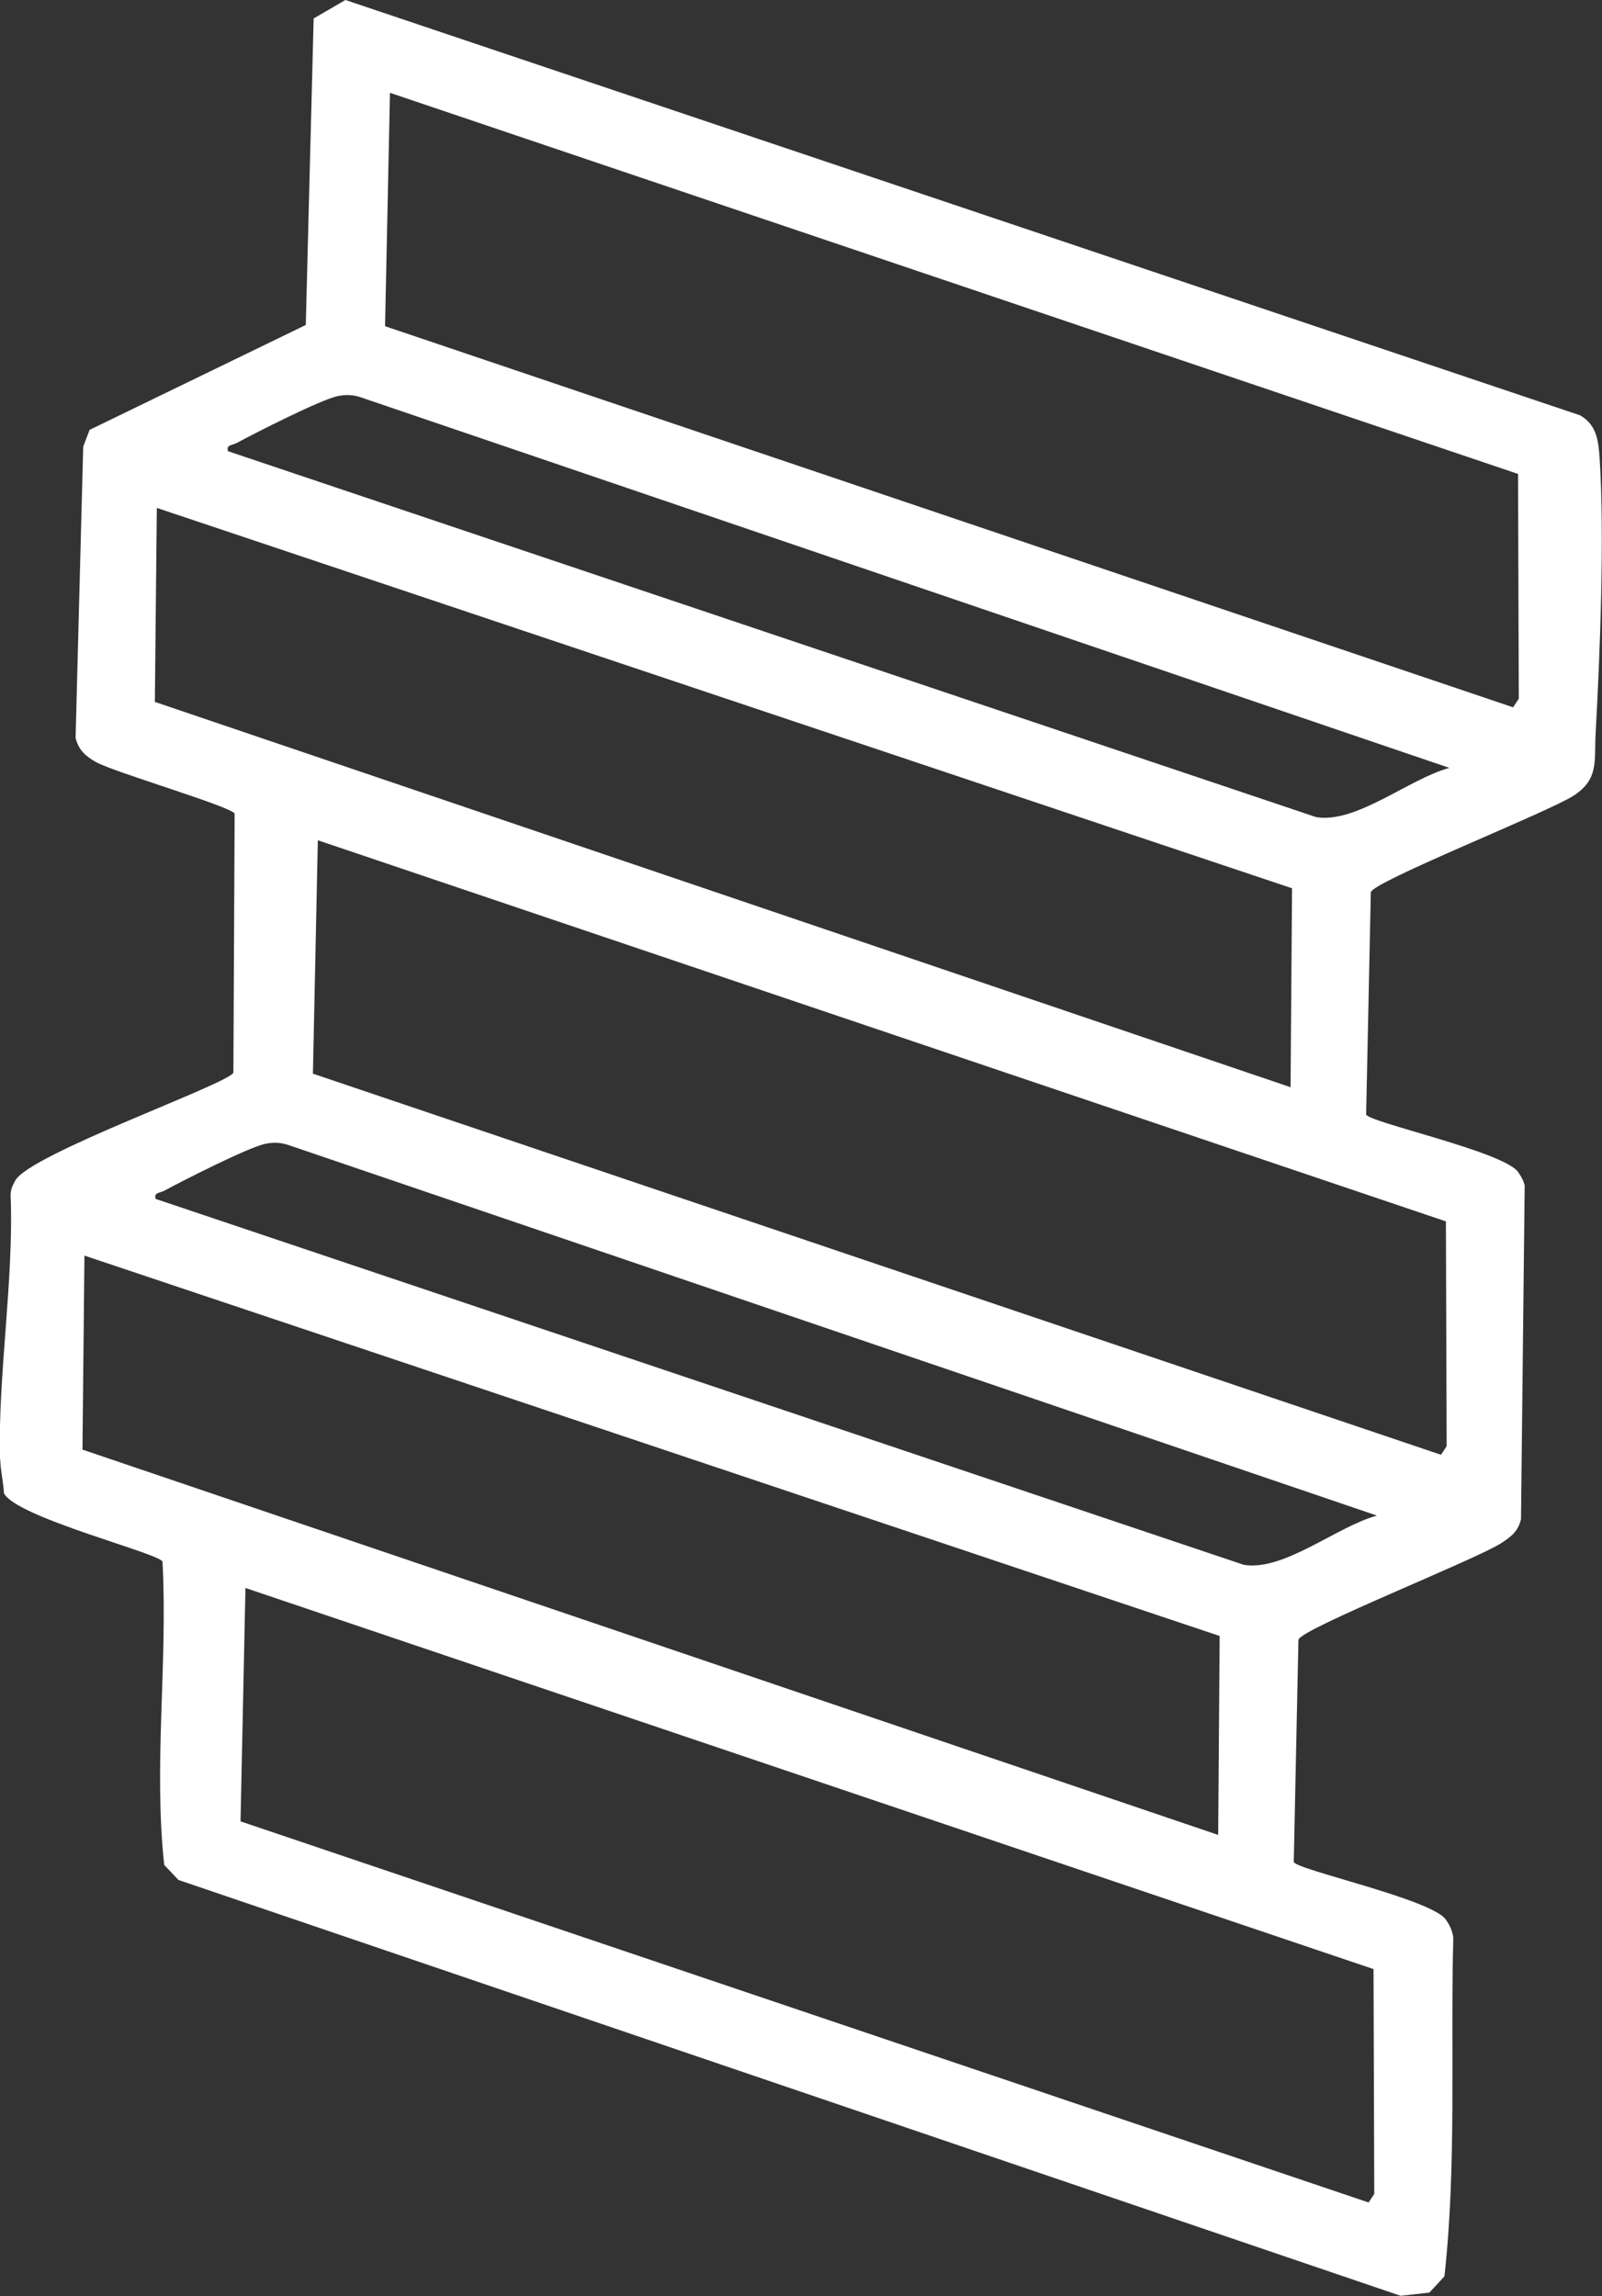
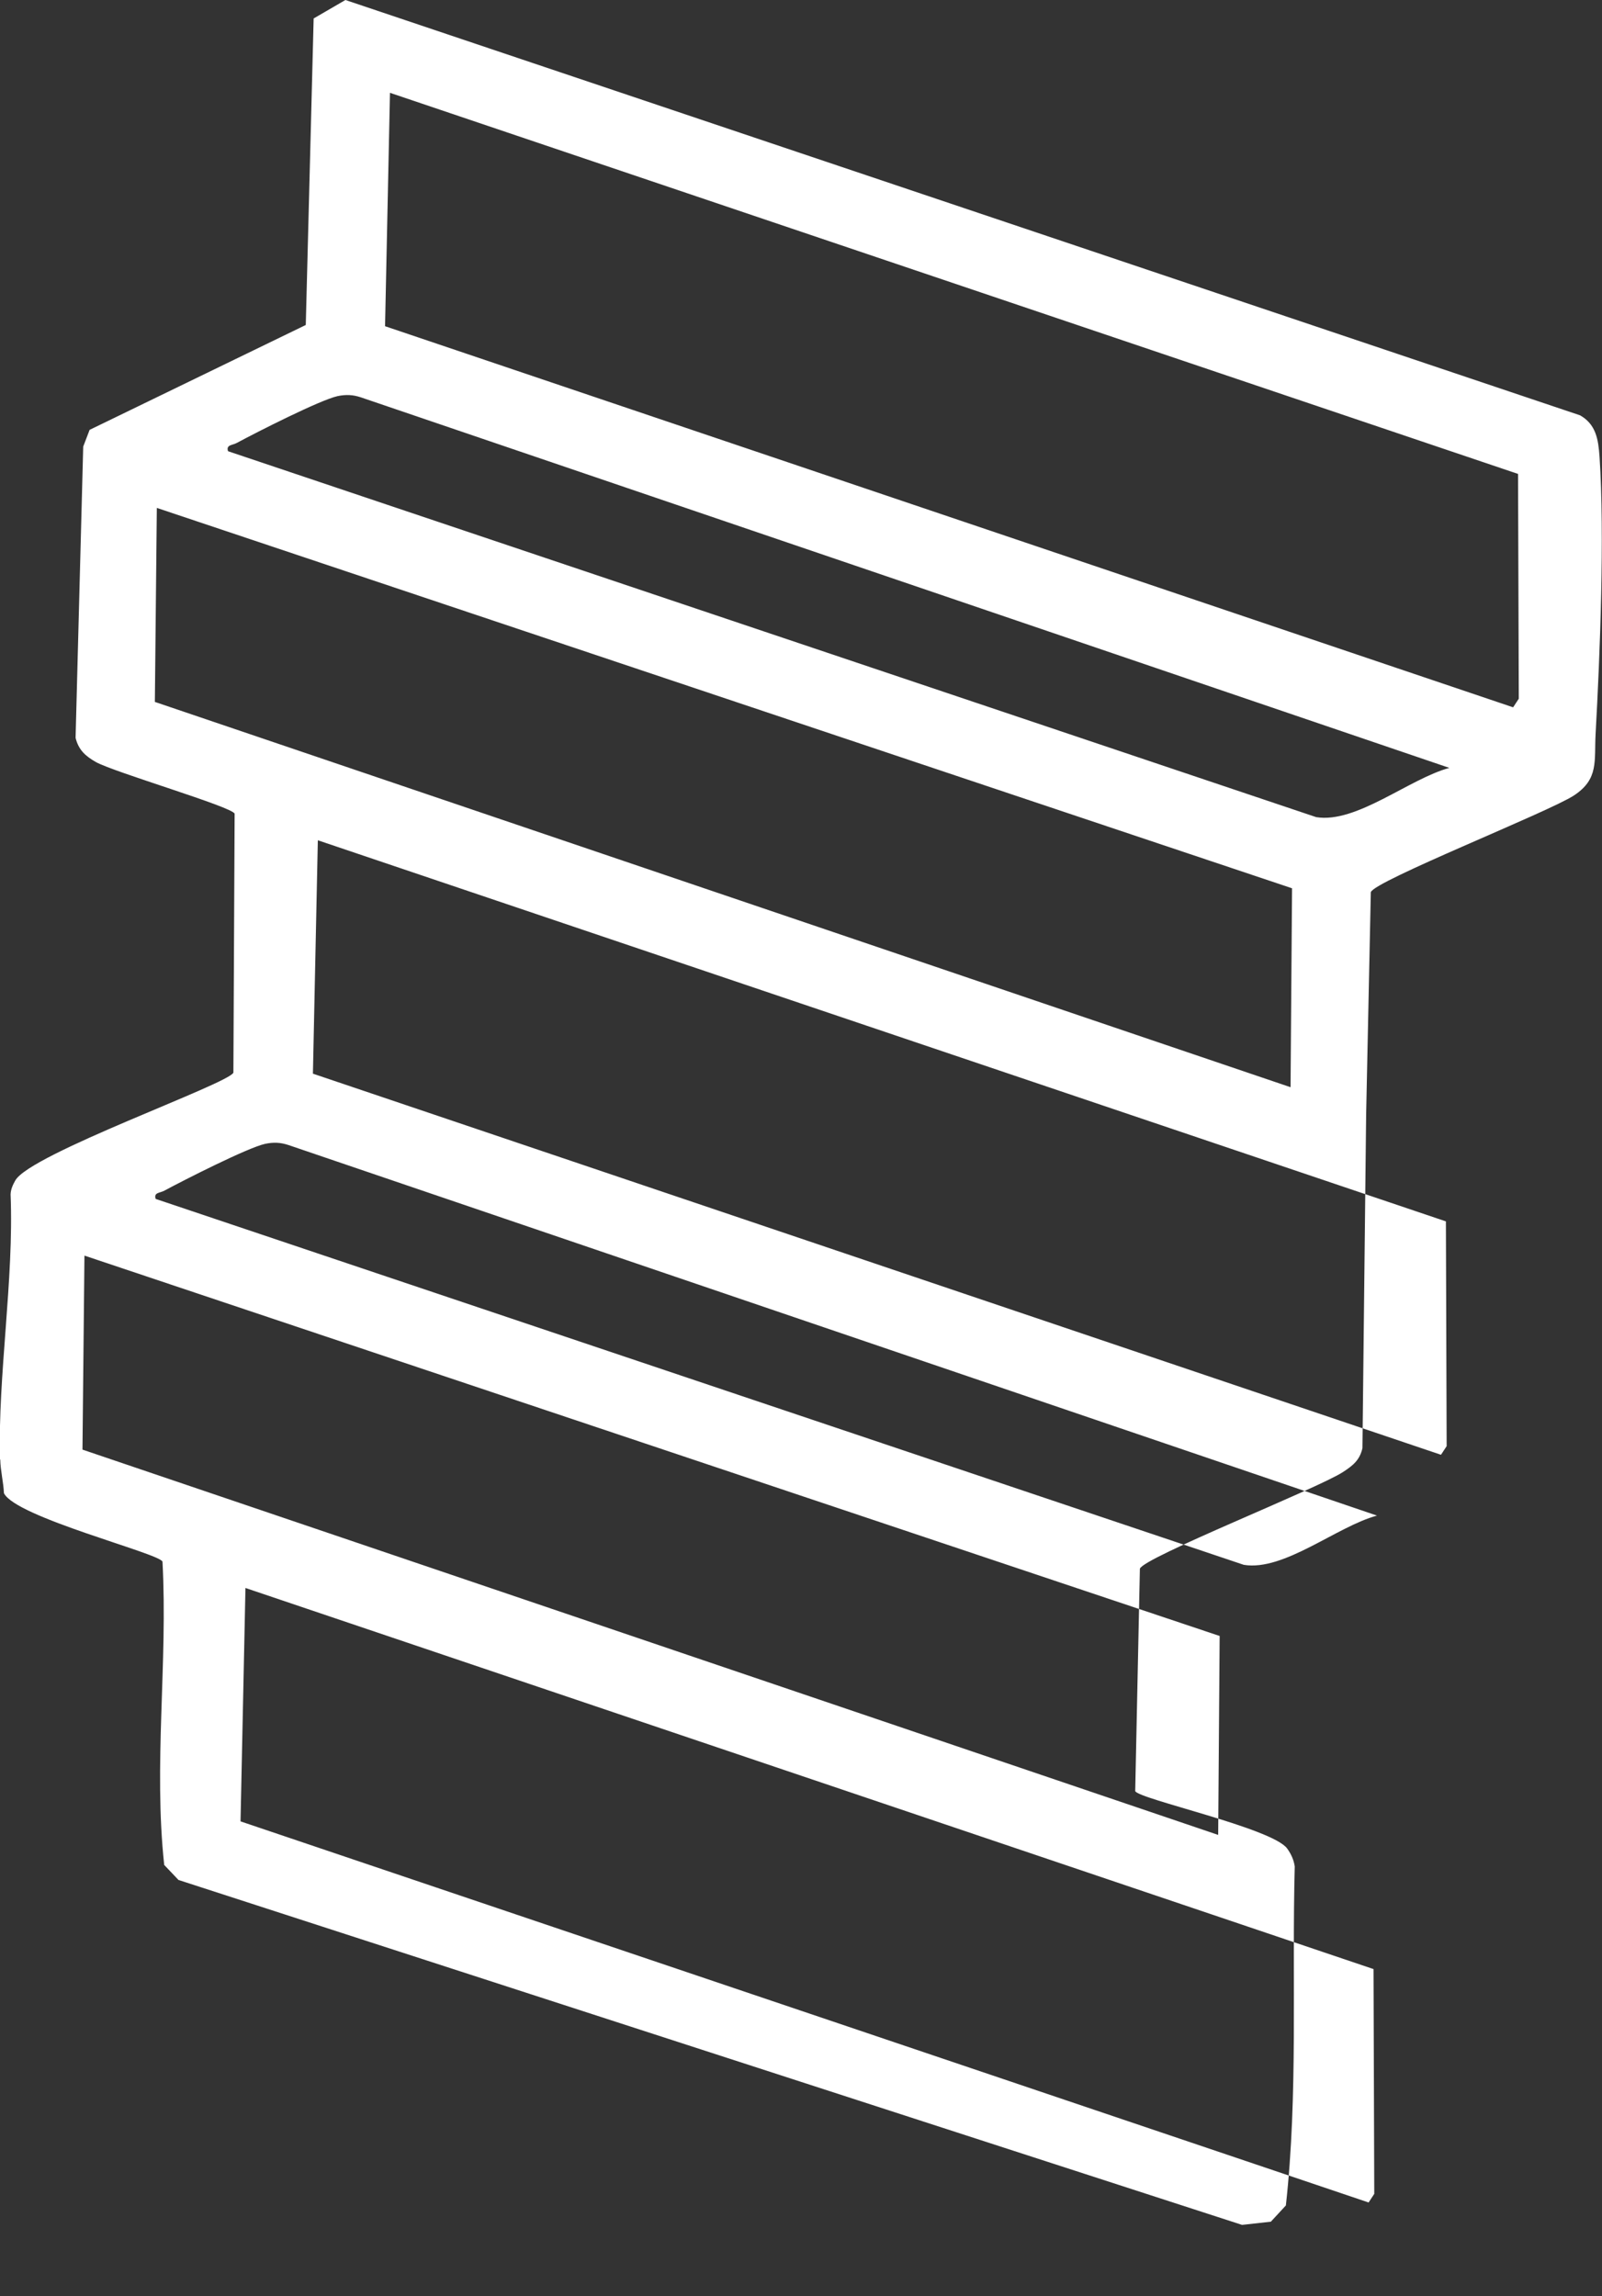
<svg xmlns="http://www.w3.org/2000/svg" id="Layer_2" data-name="Layer 2" viewBox="0 0 65.07 93.27">
  <rect x="0" y="0" width="65.07" height="93.27" fill="#333333" stroke="none" />
  <defs>
    <style>
      .cls-1 {
        fill: #fff;
      }
    </style>
  </defs>
  <g id="Layer_1-2" data-name="Layer 1">
-     <path class="cls-1" d="M0,59.28c-.09-3.43.57-7.28.43-10.77.01-.21.09-.38.19-.56.6-1.08,8.63-3.91,8.86-4.38l.05-10.52c-.1-.28-4.89-1.68-5.64-2.1-.42-.24-.7-.49-.82-.98l.31-11.83.26-.68,8.78-4.26.32-12.45,1.29-.75,50.15,16.87c.65.37.74.98.79,1.68.21,3.16.02,8.03-.16,11.26-.06,1.1.14,1.83-.88,2.5-1.02.67-8.13,3.48-8.25,3.93l-.19,9.03c.12.32,5.56,1.5,6.17,2.33.12.17.22.35.27.55l-.15,13.55c-.11.49-.39.71-.79.97-1.02.67-8.13,3.48-8.25,3.93l-.19,9.03c.12.32,5.56,1.5,6.17,2.33.16.22.27.46.31.73-.12,4.58.14,9.25-.36,13.77l-.61.66-1.17.13L7.25,76.36l-.58-.61c-.44-4.06.15-8.22-.07-12.32-.13-.34-5.96-1.8-6.44-2.78-.02-.45-.14-.91-.15-1.37ZM15.64,13.25l45.82,15.48.23-.35-.03-9.13L15.84,3.77l-.2,9.48ZM9.27,18.33l44.19,14.86c1.63.27,3.78-1.56,5.41-2L14.66,16.14c-.33-.11-.61-.12-.95-.05-.72.16-3.31,1.48-4.09,1.9-.18.1-.44.07-.36.33ZM12.71,43.61l45.82,15.48.23-.35-.03-9.13-45.82-15.48-.2,9.48ZM6.33,48.7l44.19,14.86c1.63.27,3.78-1.56,5.41-2l-44.21-15.05c-.33-.11-.61-.12-.95-.05-.72.16-3.31,1.48-4.09,1.9-.18.1-.44.07-.36.33ZM52.42,44.16l.06-8.08L6.37,20.63l-.08,7.88,46.13,15.65ZM9.77,73.98l45.82,15.48.23-.35-.03-9.13-45.82-15.48-.2,9.48ZM49.48,74.53l.06-8.08L3.43,51l-.08,7.88,46.13,15.65Z" />
+     <path class="cls-1" d="M0,59.28c-.09-3.43.57-7.28.43-10.77.01-.21.09-.38.19-.56.6-1.08,8.63-3.91,8.86-4.38l.05-10.52c-.1-.28-4.89-1.68-5.64-2.1-.42-.24-.7-.49-.82-.98l.31-11.83.26-.68,8.78-4.26.32-12.45,1.29-.75,50.15,16.87c.65.37.74.98.79,1.68.21,3.16.02,8.03-.16,11.26-.06,1.1.14,1.83-.88,2.5-1.02.67-8.13,3.48-8.25,3.93l-.19,9.03l-.15,13.55c-.11.49-.39.71-.79.97-1.02.67-8.13,3.48-8.25,3.93l-.19,9.03c.12.32,5.56,1.5,6.17,2.33.16.22.27.46.31.73-.12,4.58.14,9.25-.36,13.77l-.61.66-1.17.13L7.25,76.36l-.58-.61c-.44-4.06.15-8.22-.07-12.32-.13-.34-5.96-1.8-6.44-2.78-.02-.45-.14-.91-.15-1.37ZM15.64,13.25l45.82,15.48.23-.35-.03-9.13L15.84,3.77l-.2,9.48ZM9.27,18.33l44.19,14.86c1.63.27,3.78-1.56,5.41-2L14.66,16.14c-.33-.11-.61-.12-.95-.05-.72.16-3.31,1.48-4.09,1.9-.18.1-.44.07-.36.33ZM12.71,43.61l45.82,15.48.23-.35-.03-9.13-45.82-15.48-.2,9.48ZM6.33,48.7l44.19,14.86c1.63.27,3.78-1.56,5.41-2l-44.21-15.05c-.33-.11-.61-.12-.95-.05-.72.16-3.31,1.48-4.09,1.9-.18.1-.44.07-.36.33ZM52.42,44.16l.06-8.08L6.37,20.63l-.08,7.88,46.13,15.65ZM9.77,73.98l45.82,15.48.23-.35-.03-9.13-45.82-15.48-.2,9.48ZM49.48,74.53l.06-8.08L3.43,51l-.08,7.88,46.13,15.65Z" />
  </g>
</svg>